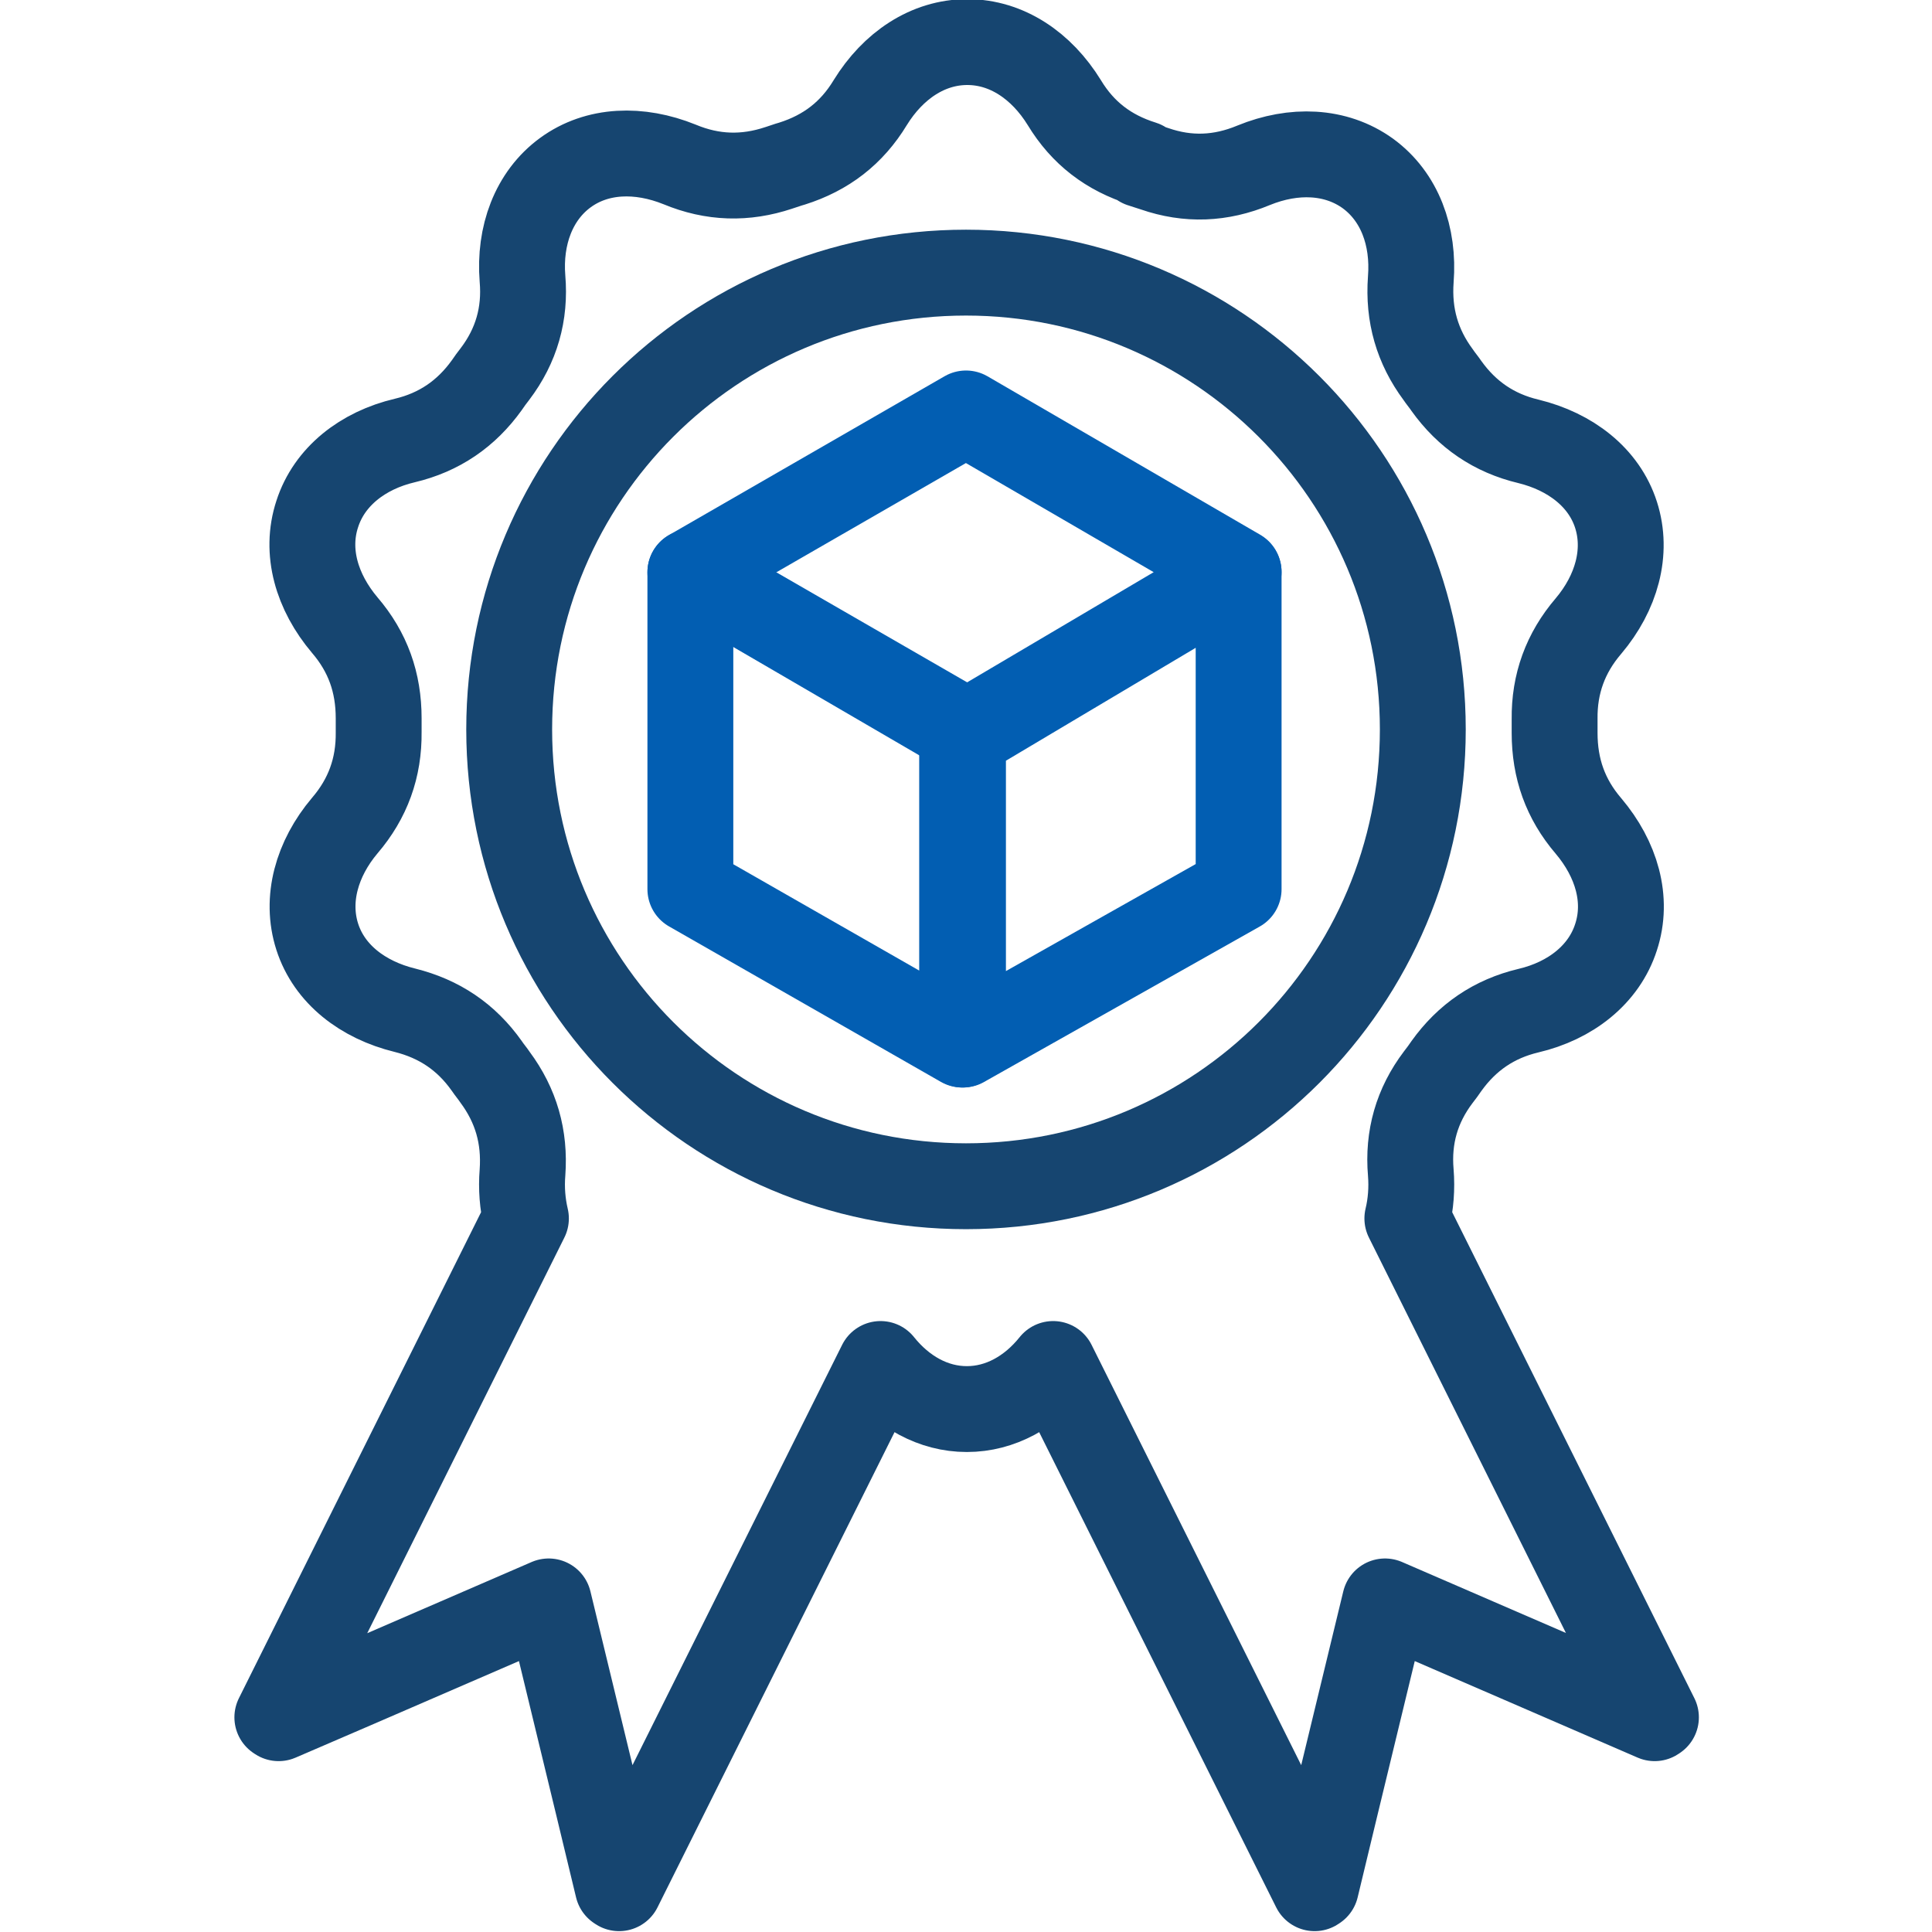
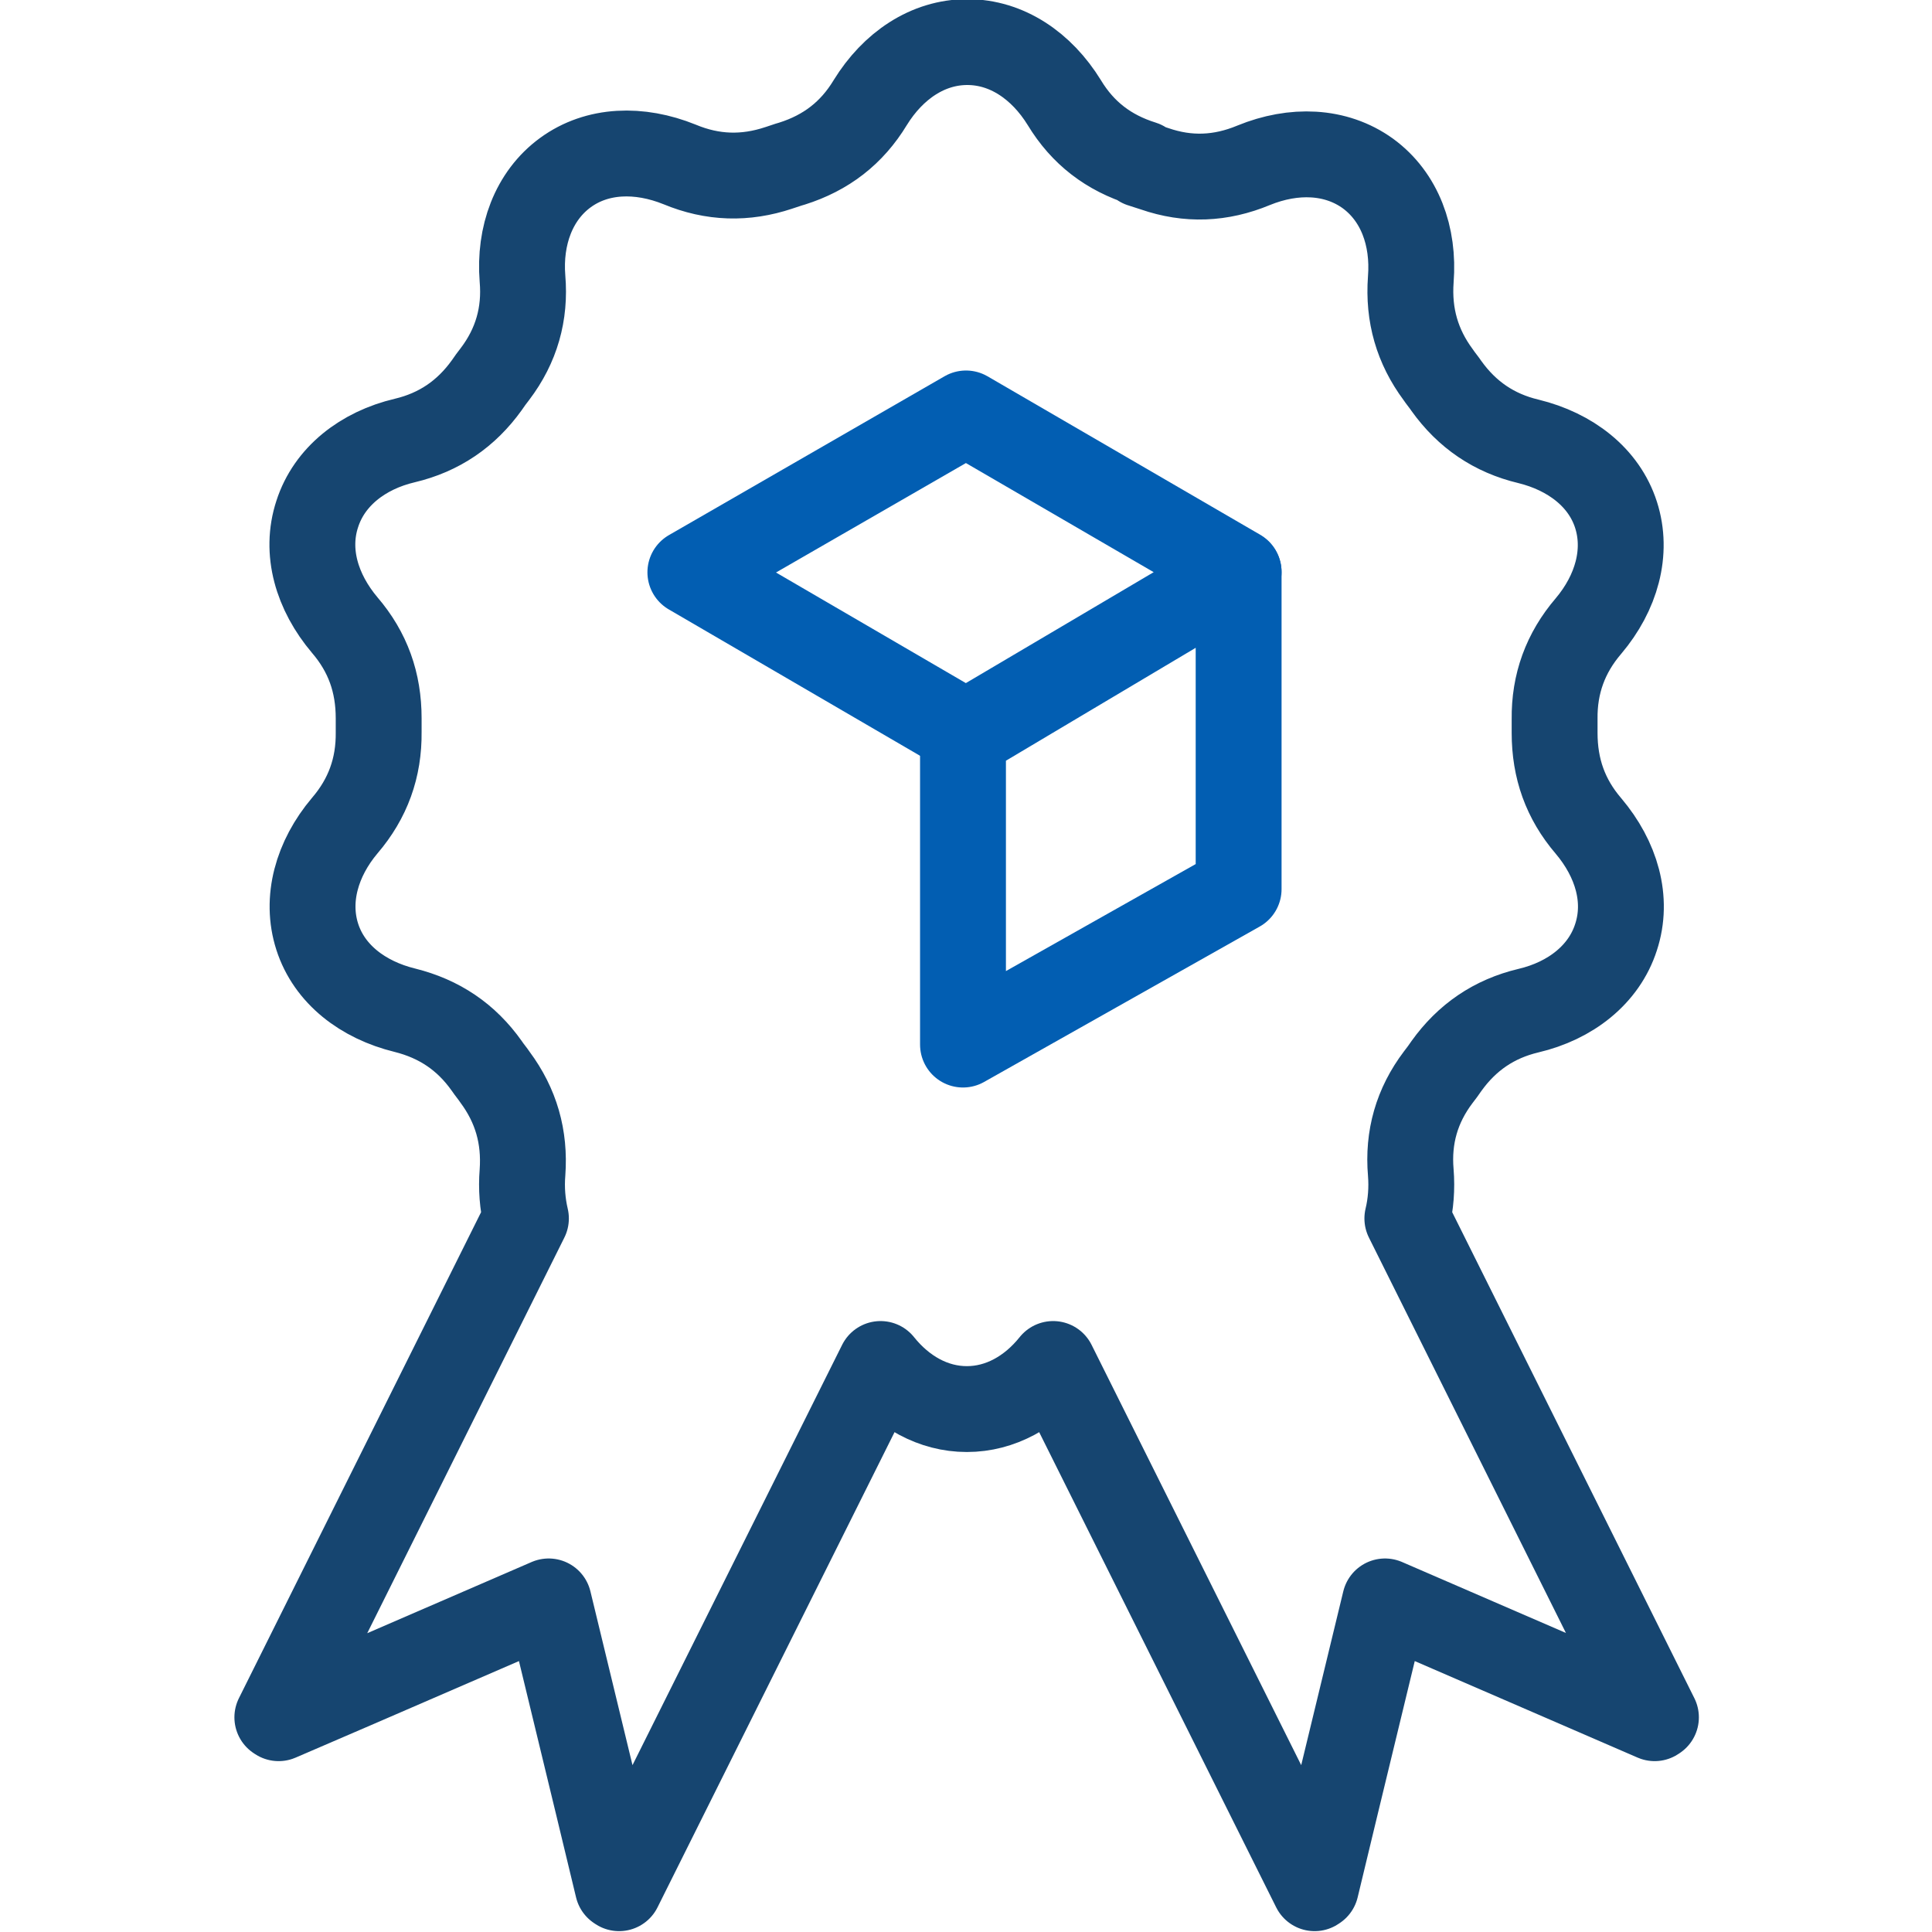
<svg xmlns="http://www.w3.org/2000/svg" id="Layer_1" data-name="Layer 1" viewBox="0 0 45 45">
  <defs>
    <style>
      .cls-1 {
        stroke: #164570;
      }

      .cls-1, .cls-2 {
        fill: none;
        stroke-linecap: round;
        stroke-linejoin: round;
        stroke-width: 2px;
      }

      .cls-2 {
        stroke: #025eb2;
      }
    </style>
  </defs>
  <g id="_4-_Brand_loyalty_with_order_fulfillment" data-name="4- Brand loyalty with order fulfillment">
    <path class="cls-1" d="M26.58,3.83c.1.03.21.07.31.1.78.27,1.54.24,2.31-.08.93-.38,1.91-.35,2.66.19.74.54,1.08,1.46,1,2.47-.06.83.15,1.56.64,2.22.06.09.13.17.19.26.48.67,1.11,1.1,1.91,1.29.98.24,1.76.84,2.04,1.71.28.87.01,1.82-.64,2.59-.54.63-.8,1.35-.79,2.17,0,.05,0,.11,0,.16s0,.11,0,.16c0,.83.25,1.54.79,2.17.65.77.93,1.71.64,2.59-.28.87-1.06,1.48-2.04,1.71-.8.19-1.43.62-1.91,1.29-.06.09-.12.17-.19.26-.5.66-.71,1.4-.64,2.22.03.37,0,.74-.08,1.07l5.79,11.62-.03.02-1.8-.78-4.48-1.94-1.15,4.75-.46,1.91-.03.02-6.09-12.21c-.52.65-1.23,1.05-2.01,1.05s-1.49-.4-2.01-1.05l-6.09,12.21-.03-.02-.46-1.91-1.15-4.75-4.48,1.94-1.81.78-.03-.02,5.79-11.62c-.08-.34-.11-.7-.08-1.07.06-.83-.15-1.56-.64-2.22-.06-.09-.13-.17-.19-.26-.48-.68-1.11-1.1-1.91-1.3-.98-.24-1.76-.84-2.04-1.71-.28-.87-.01-1.82.64-2.59.54-.63.8-1.35.79-2.18,0-.05,0-.11,0-.16s0-.11,0-.16c0-.83-.25-1.54-.79-2.17-.65-.77-.93-1.71-.64-2.59.28-.87,1.06-1.48,2.04-1.71.8-.19,1.43-.62,1.91-1.29.06-.09.12-.17.19-.26.5-.66.71-1.4.64-2.22-.08-1,.26-1.93,1-2.47.74-.54,1.72-.57,2.66-.19.77.32,1.53.34,2.31.08.1-.03.2-.07.31-.1.79-.25,1.39-.71,1.82-1.42.53-.86,1.34-1.41,2.26-1.41s1.73.55,2.26,1.41c.43.71,1.03,1.17,1.83,1.42h0Z" />
-     <path class="cls-1" d="M22.5,6.35c5.87,0,10.64,4.76,10.64,10.64s-4.76,10.64-10.64,10.64-10.64-4.76-10.64-10.64,4.76-10.64,10.64-10.64h0Z" />
    <g>
      <polygon class="cls-2" points="28.85 13.32 22.5 17.07 16.08 13.33 22.5 9.63 28.85 13.32" />
-       <polygon class="cls-2" points="22.41 24.33 16.08 20.71 16.08 13.33 22.41 16.98 22.41 24.33" />
      <polygon class="cls-2" points="22.43 24.33 28.85 20.71 28.85 13.33 22.43 17.15 22.43 24.33" />
    </g>
  </g>
</svg>